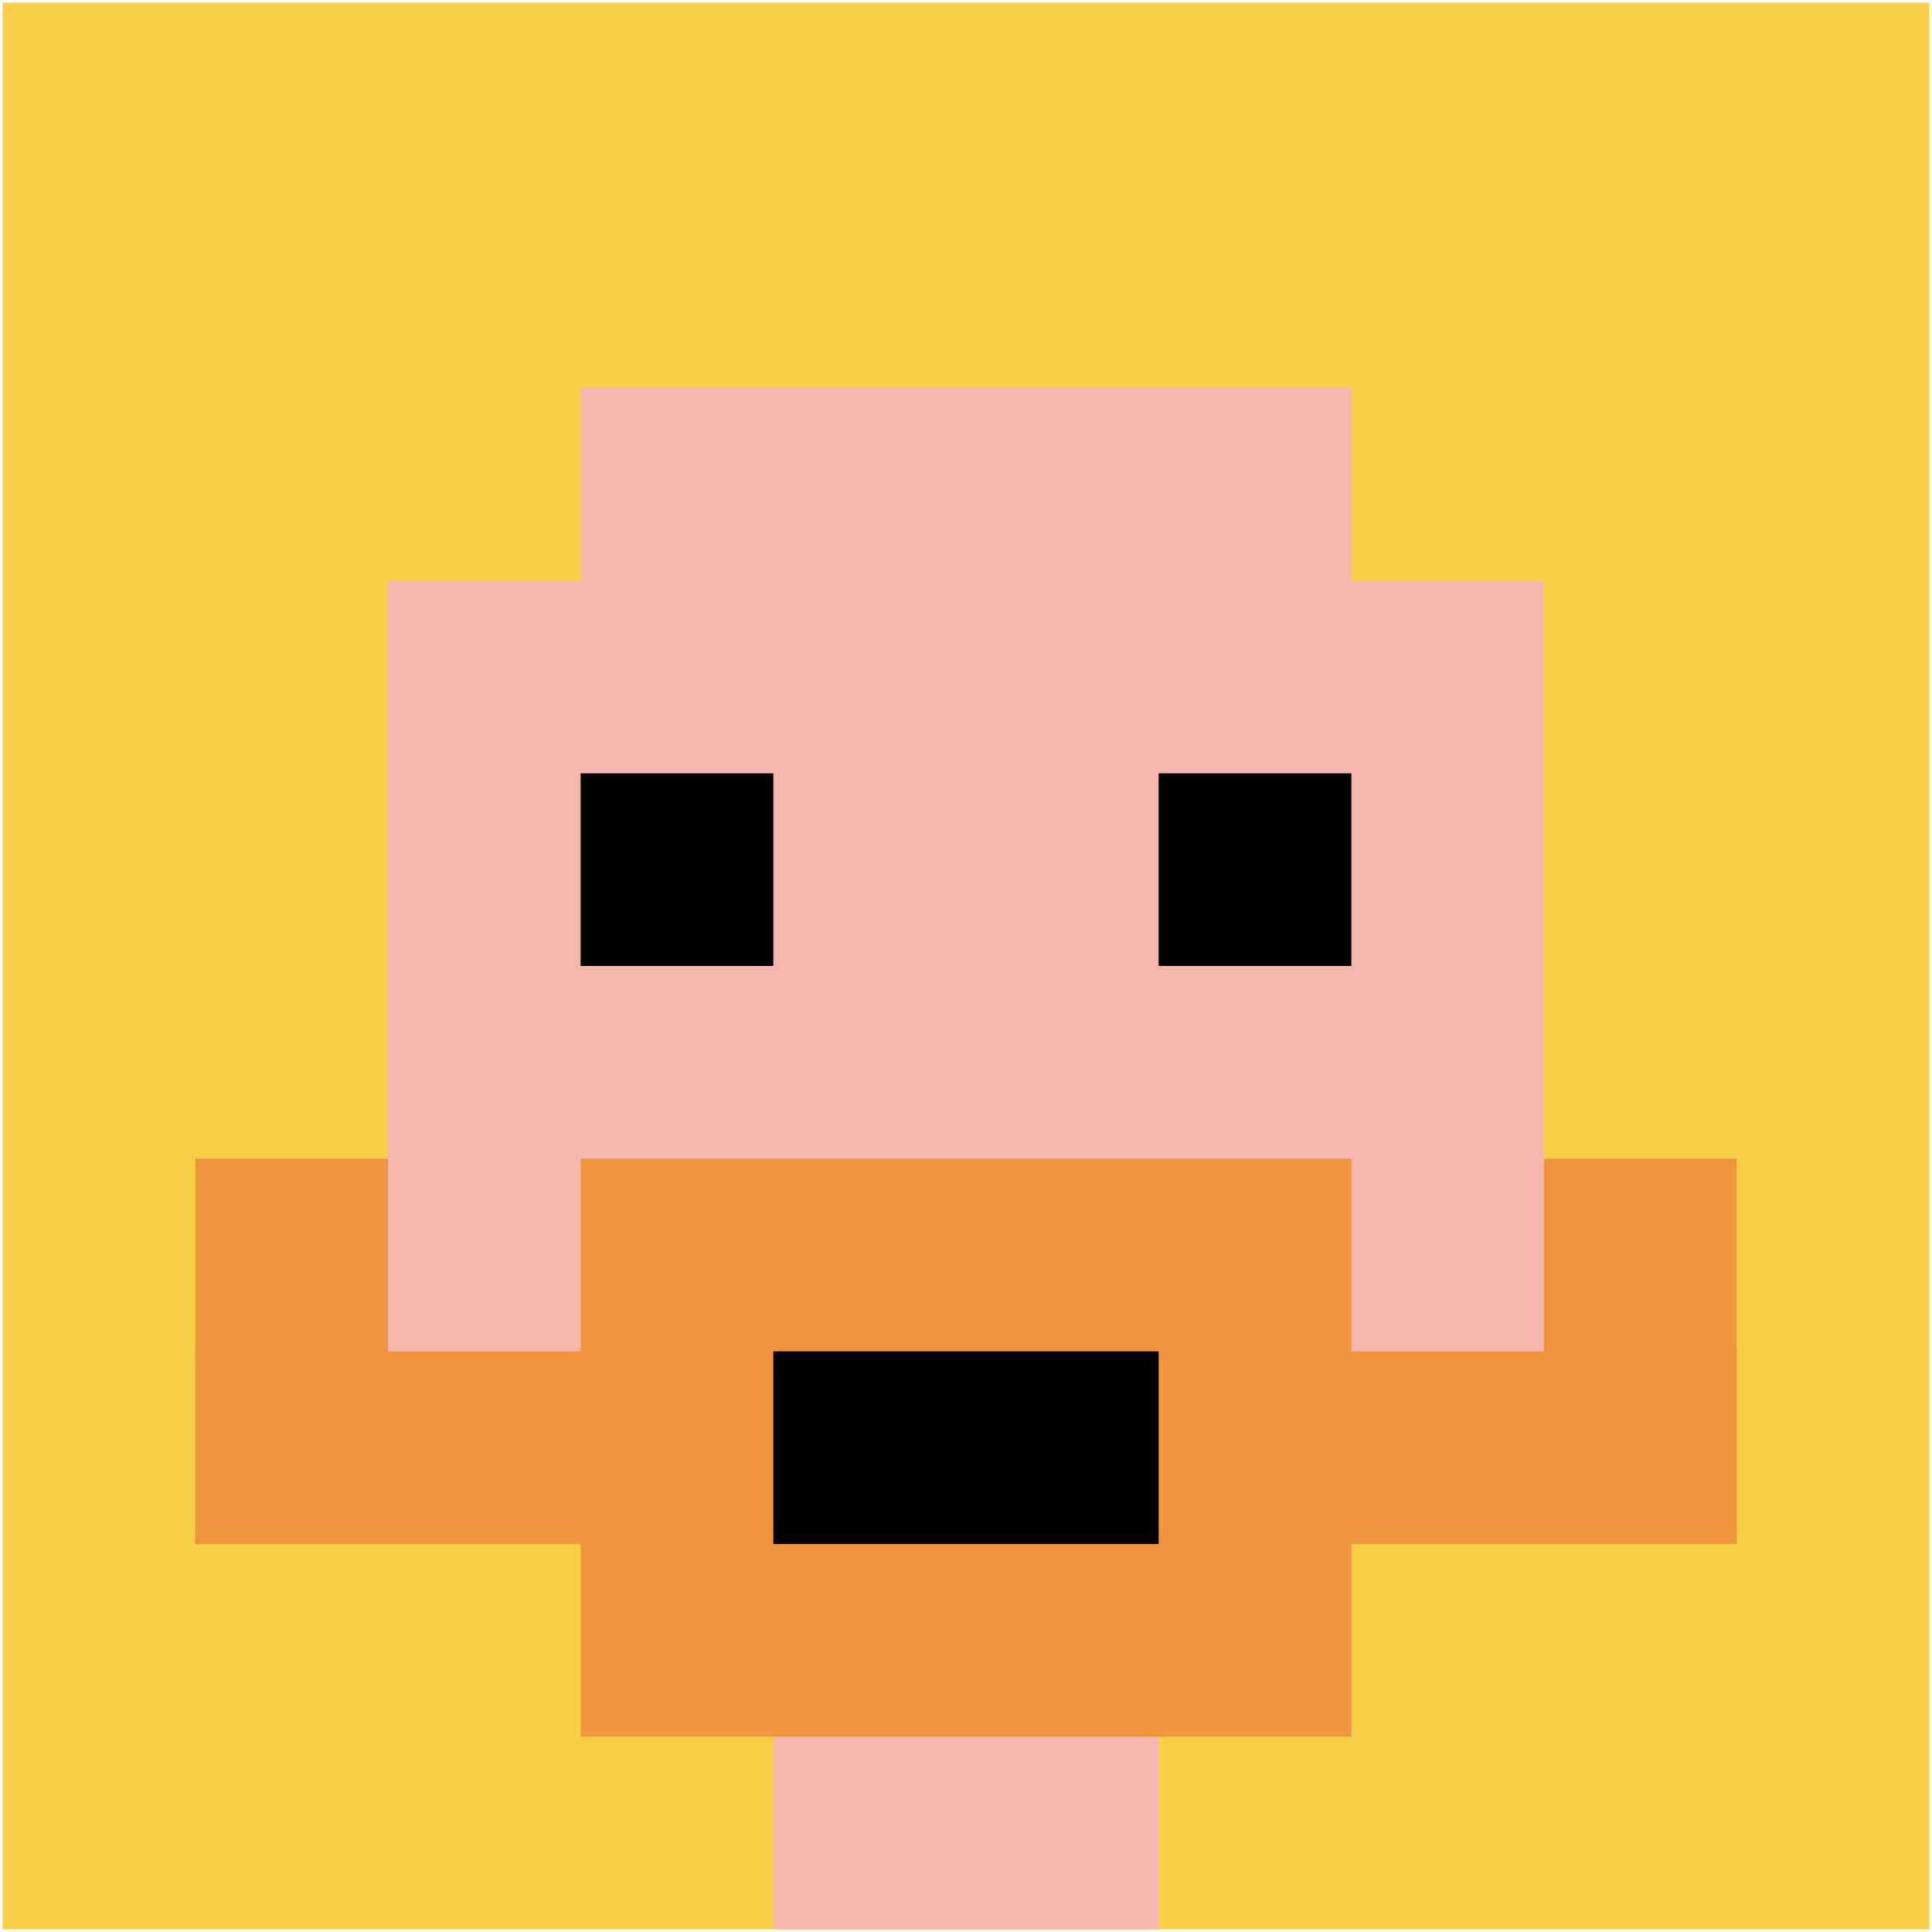
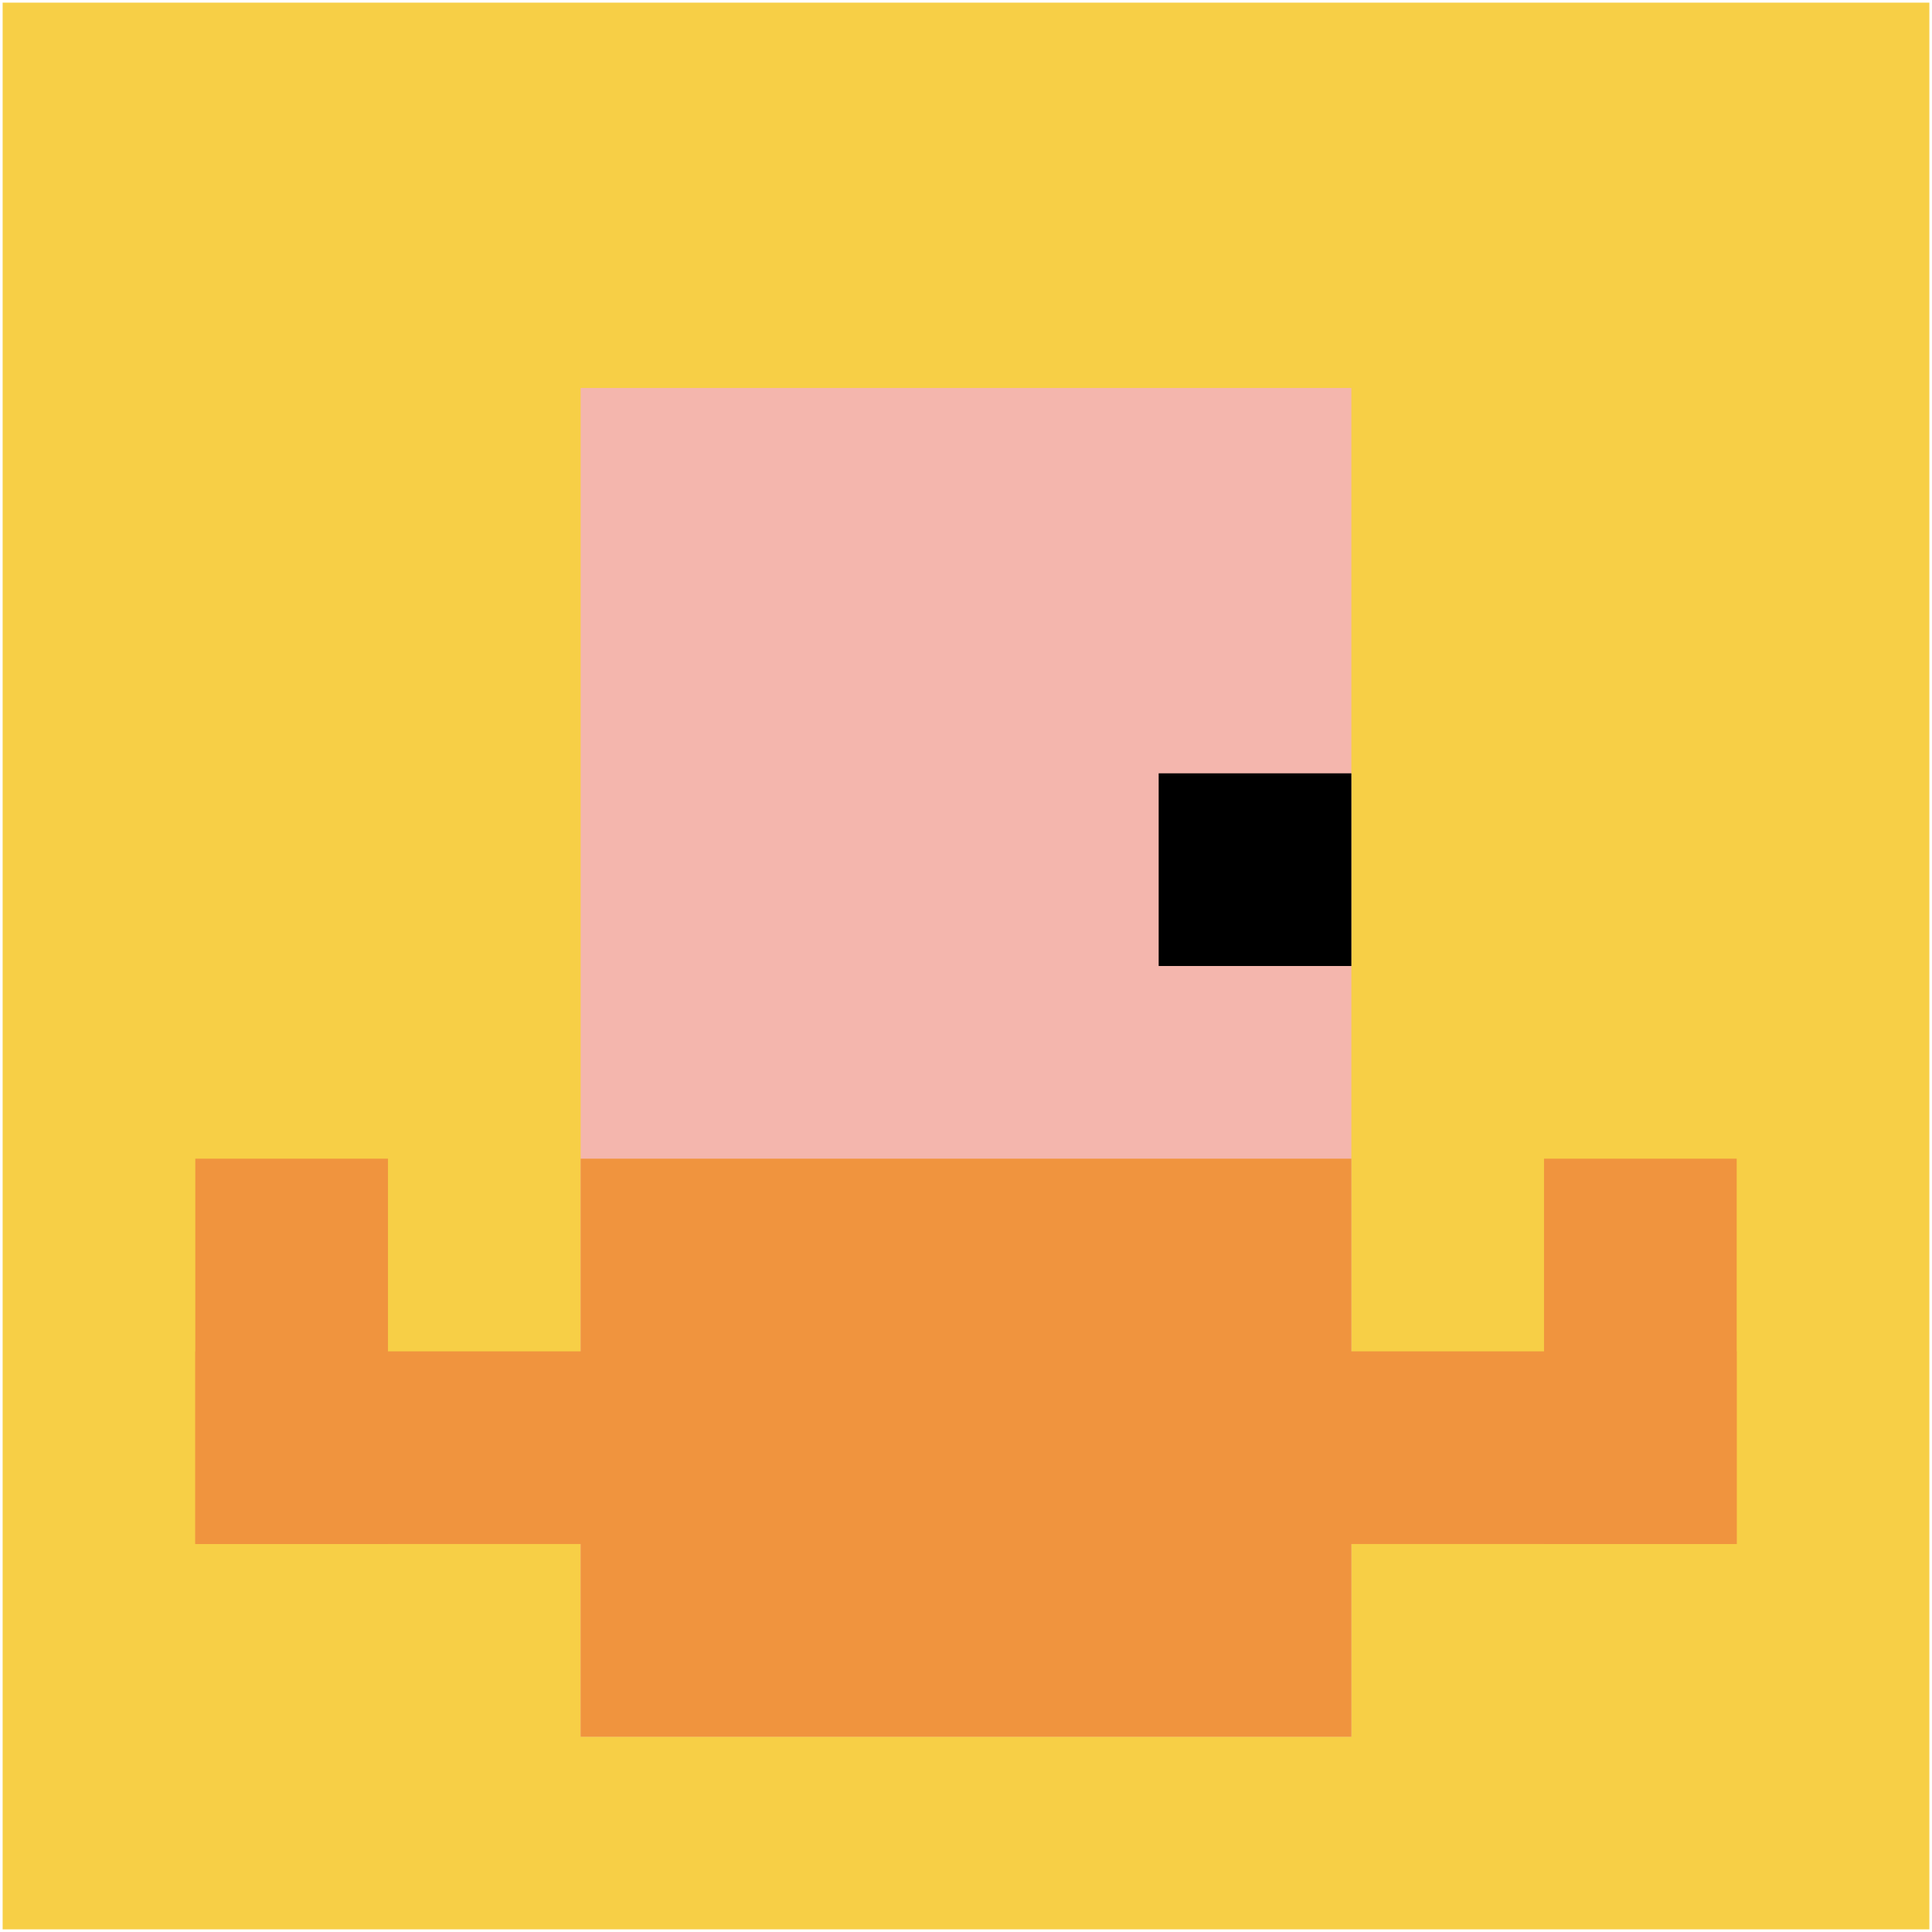
<svg xmlns="http://www.w3.org/2000/svg" version="1.1" width="731" height="731">
  <title>'goose-pfp-602717' by Dmitri Cherniak</title>
  <desc>seed=602717
backgroundColor=#ffffff
padding=100
innerPadding=1
timeout=2900
dimension=1
border=false
Save=function(){return n.handleSave()}
frame=222

Rendered at Wed Oct 04 2023 11:11:24 GMT+0800 (中国标准时间)
Generated in &lt;1ms
</desc>
  <defs />
-   <rect width="100%" height="100%" fill="#ffffff" />
  <g>
    <g id="0-0">
      <rect x="1" y="1" height="729" width="729" fill="#F7CF46" />
      <g>
        <rect id="1-1-3-2-4-7" x="219.7" y="146.8" width="291.6" height="510.3" fill="#F4B6AD" />
-         <rect id="1-1-2-3-6-5" x="146.8" y="219.7" width="437.4" height="364.5" fill="#F4B6AD" />
-         <rect id="1-1-4-8-2-2" x="292.6" y="584.2" width="145.8" height="145.8" fill="#F4B6AD" />
        <rect id="1-1-1-7-8-1" x="73.9" y="511.3" width="583.2" height="72.9" fill="#F0943E" />
        <rect id="1-1-3-6-4-3" x="219.7" y="438.4" width="291.6" height="218.7" fill="#F0943E" />
-         <rect id="1-1-4-7-2-1" x="292.6" y="511.3" width="145.8" height="72.9" fill="#000000" />
        <rect id="1-1-1-6-1-2" x="73.9" y="438.4" width="72.9" height="145.8" fill="#F0943E" />
        <rect id="1-1-8-6-1-2" x="584.2" y="438.4" width="72.9" height="145.8" fill="#F0943E" />
-         <rect id="1-1-3-4-1-1" x="219.7" y="292.6" width="72.9" height="72.9" fill="#000000" />
        <rect id="1-1-6-4-1-1" x="438.4" y="292.6" width="72.9" height="72.9" fill="#000000" />
      </g>
      <rect x="1" y="1" stroke="white" stroke-width="0" height="729" width="729" fill="none" />
    </g>
  </g>
</svg>